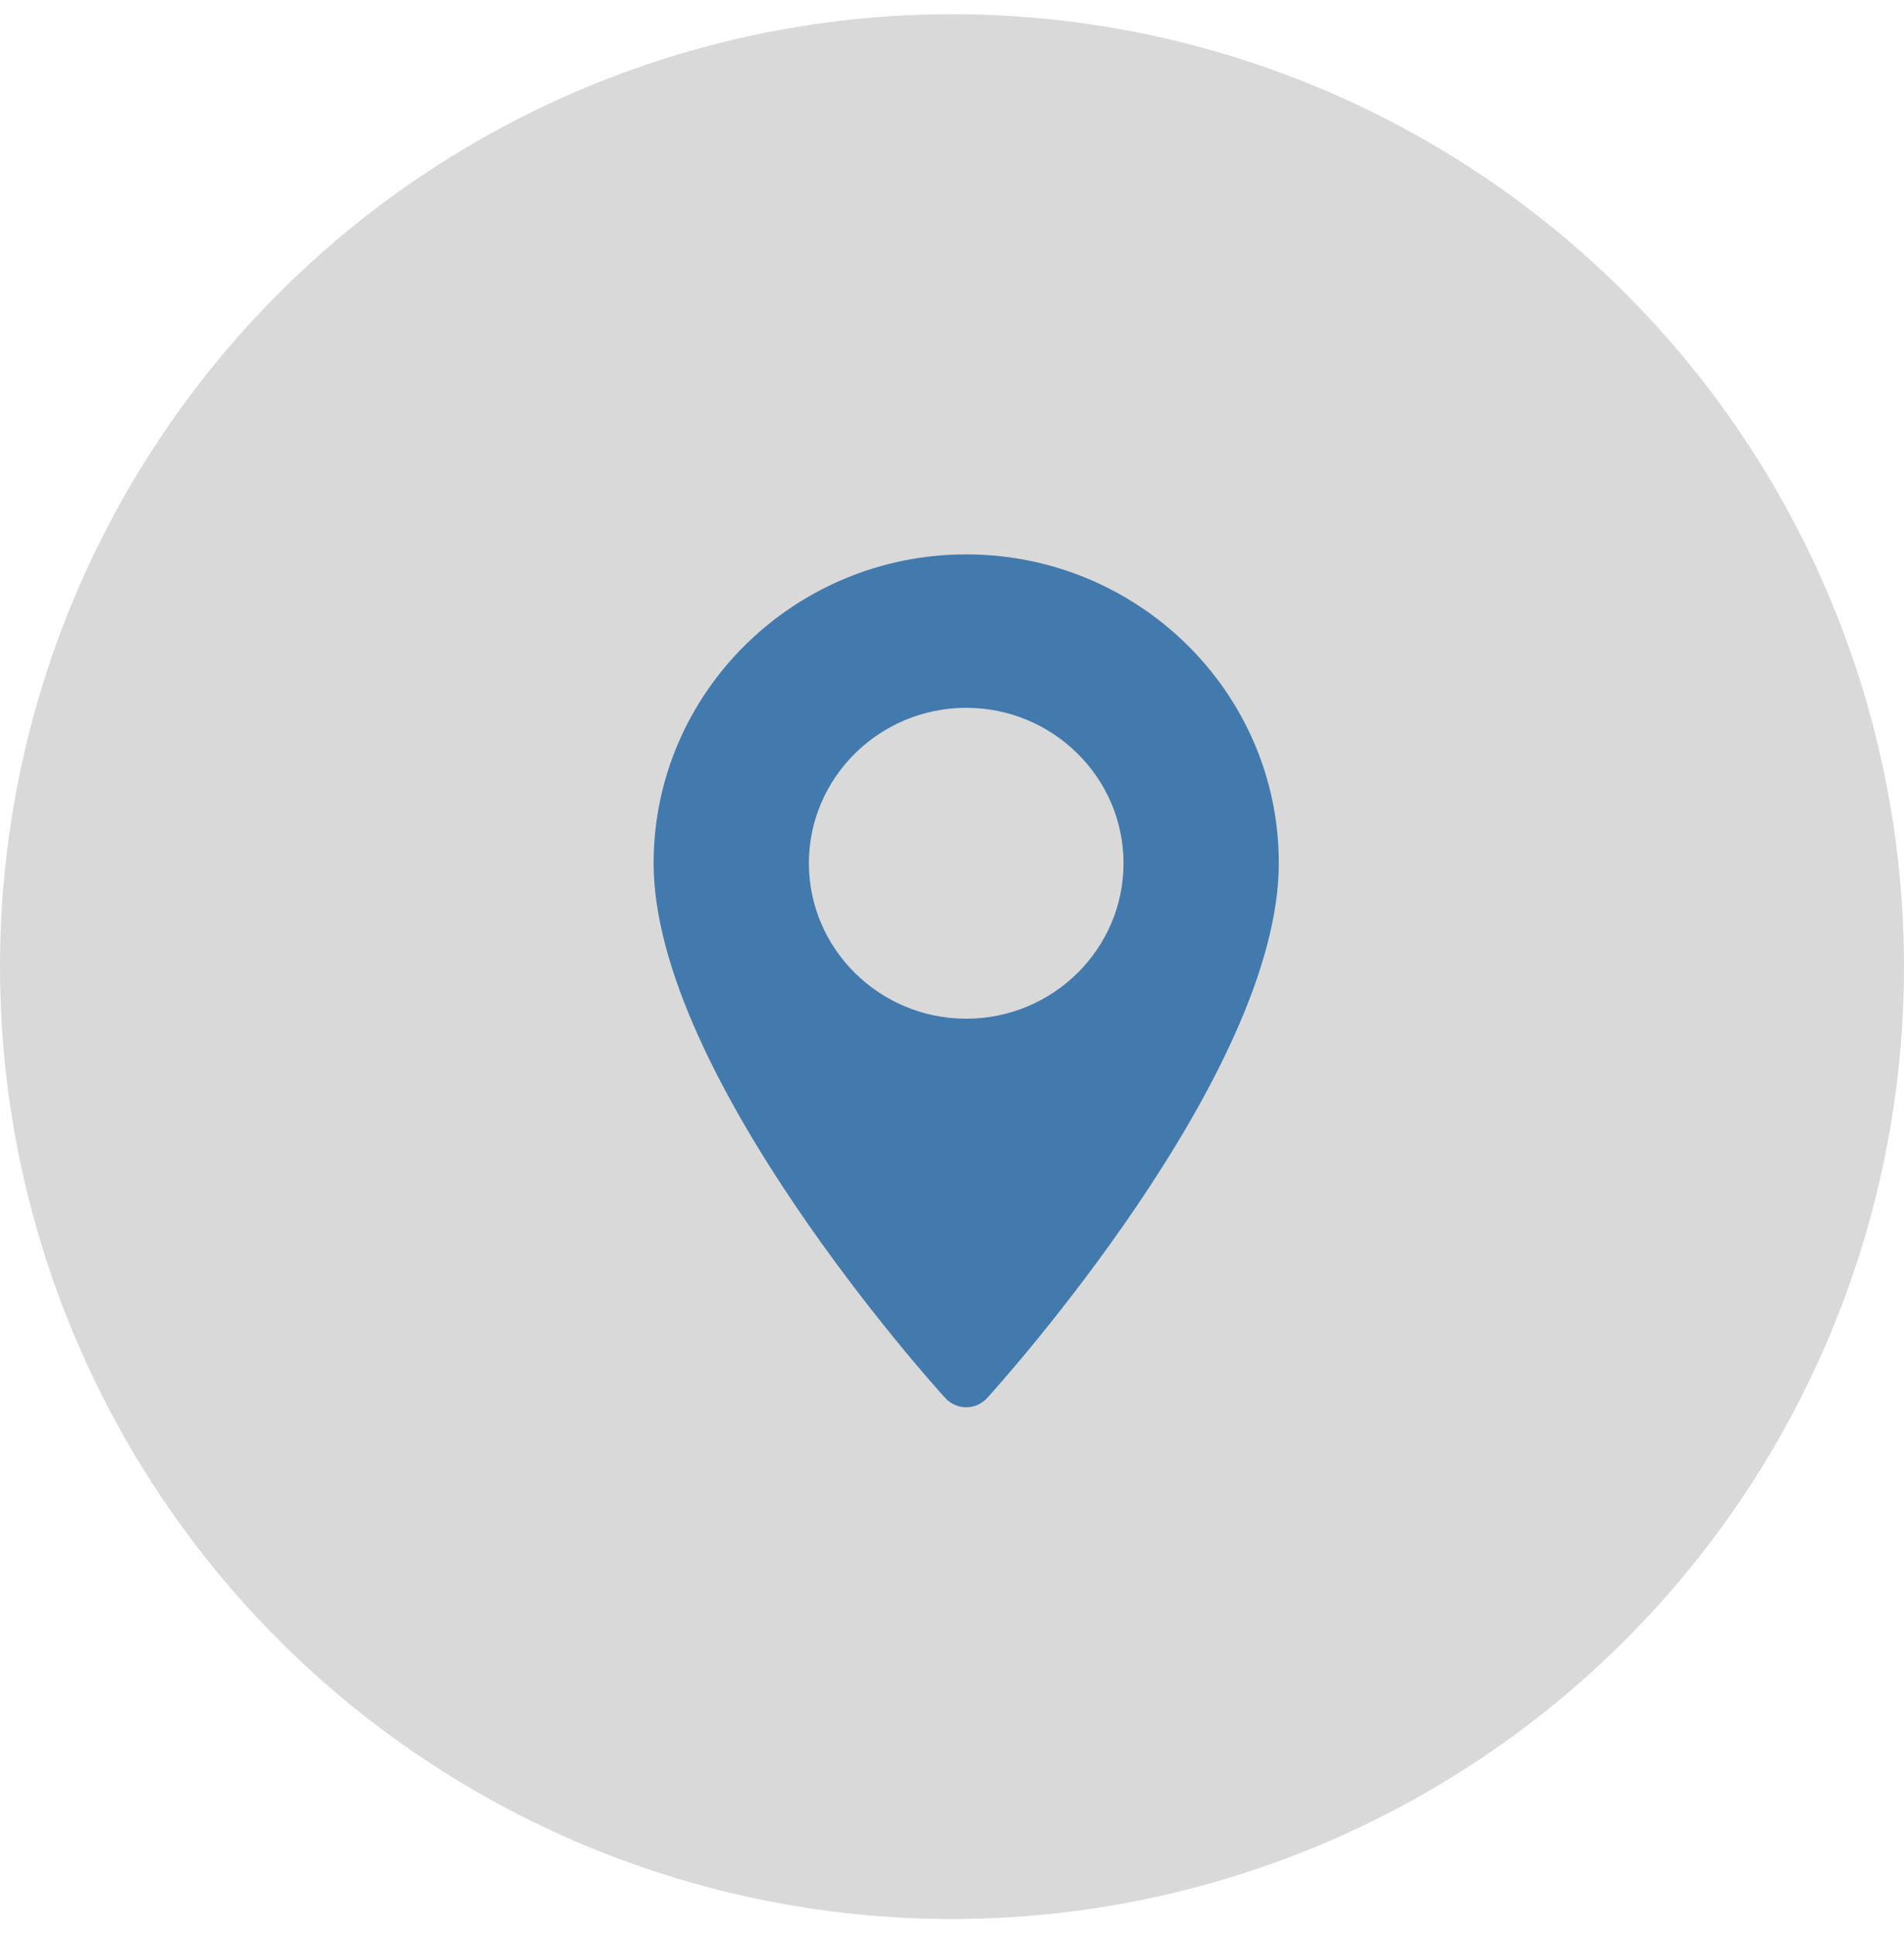
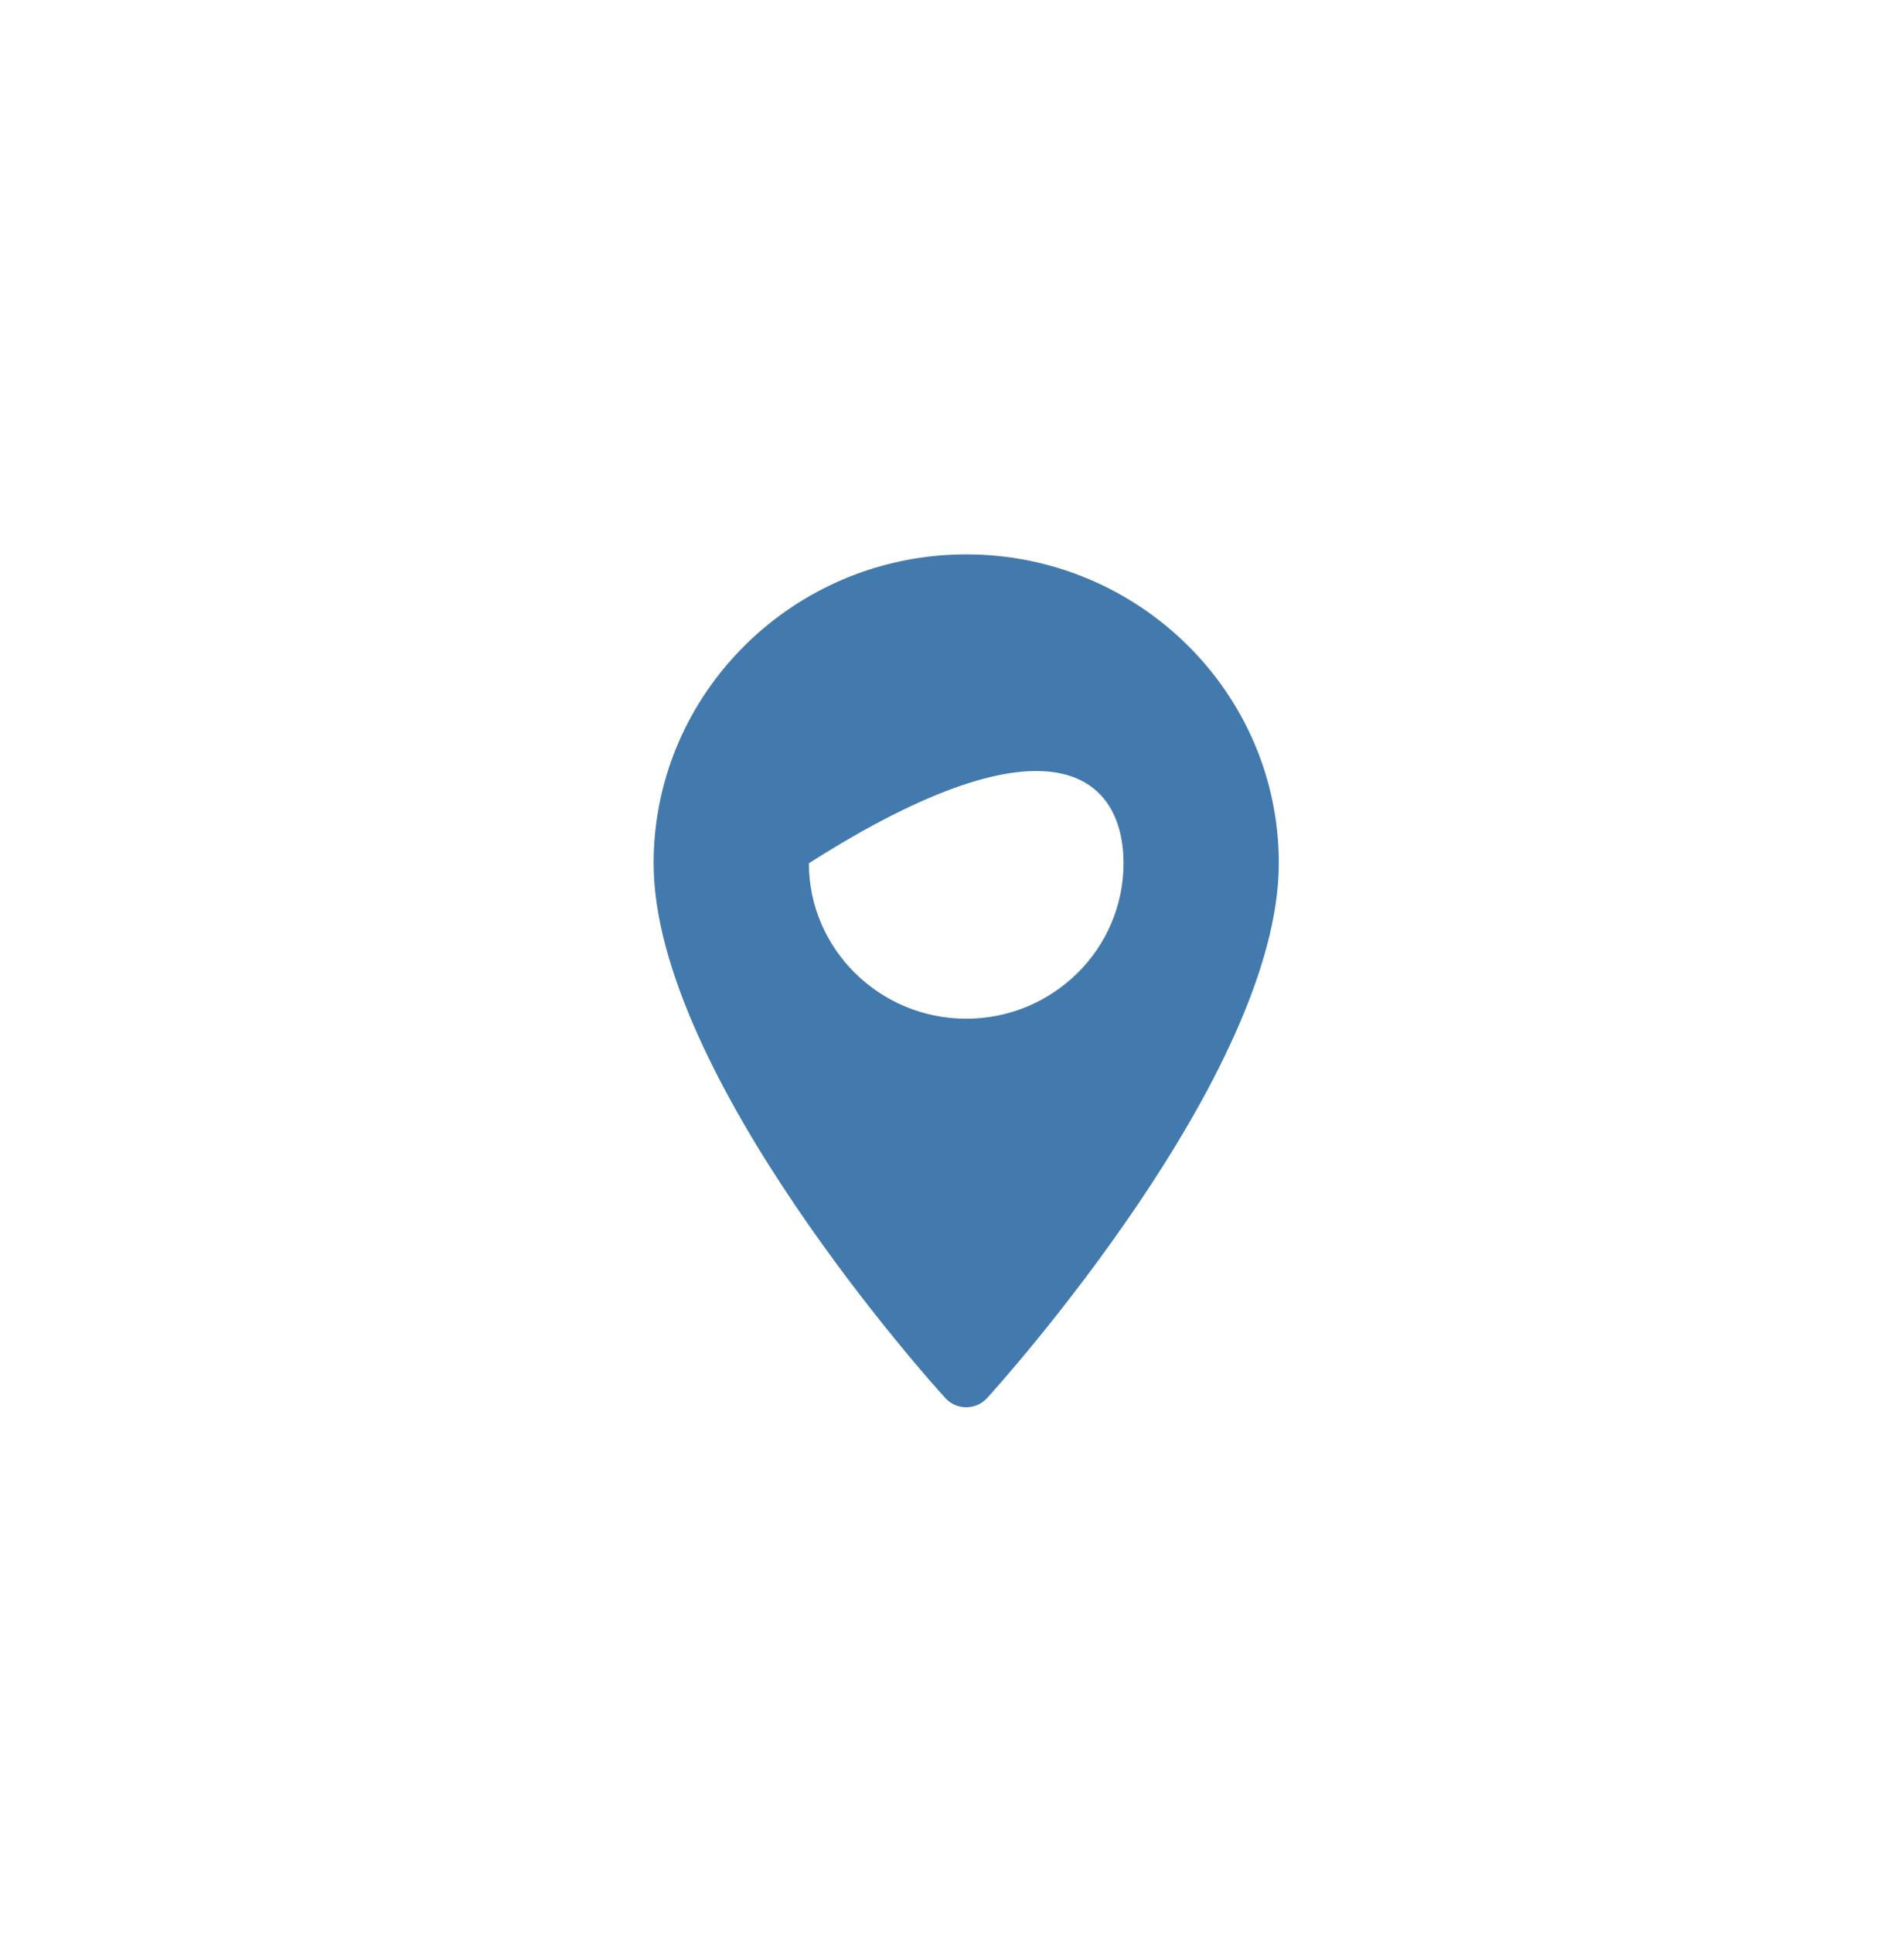
<svg xmlns="http://www.w3.org/2000/svg" width="67" height="68" viewBox="0 0 67 68" fill="none">
-   <circle cx="33.5" cy="34" r="33.5" fill="#D9D9D9" />
-   <path d="M34 19.5C27.936 19.5 23 24.375 23 30.364C23 37.801 32.843 48.718 33.264 49.175C33.656 49.608 34.344 49.608 34.736 49.175C35.157 48.712 45 37.801 45 30.364C45.006 24.375 40.07 19.5 34 19.5ZM34 35.832C30.95 35.832 28.464 33.376 28.464 30.364C28.464 27.352 30.95 24.897 34 24.897C37.05 24.897 39.536 27.352 39.536 30.364C39.536 33.376 37.056 35.832 34 35.832Z" fill="#427AAD" />
+   <path d="M34 19.5C27.936 19.5 23 24.375 23 30.364C23 37.801 32.843 48.718 33.264 49.175C33.656 49.608 34.344 49.608 34.736 49.175C35.157 48.712 45 37.801 45 30.364C45.006 24.375 40.07 19.5 34 19.5ZM34 35.832C30.95 35.832 28.464 33.376 28.464 30.364C37.05 24.897 39.536 27.352 39.536 30.364C39.536 33.376 37.056 35.832 34 35.832Z" fill="#427AAD" />
</svg>